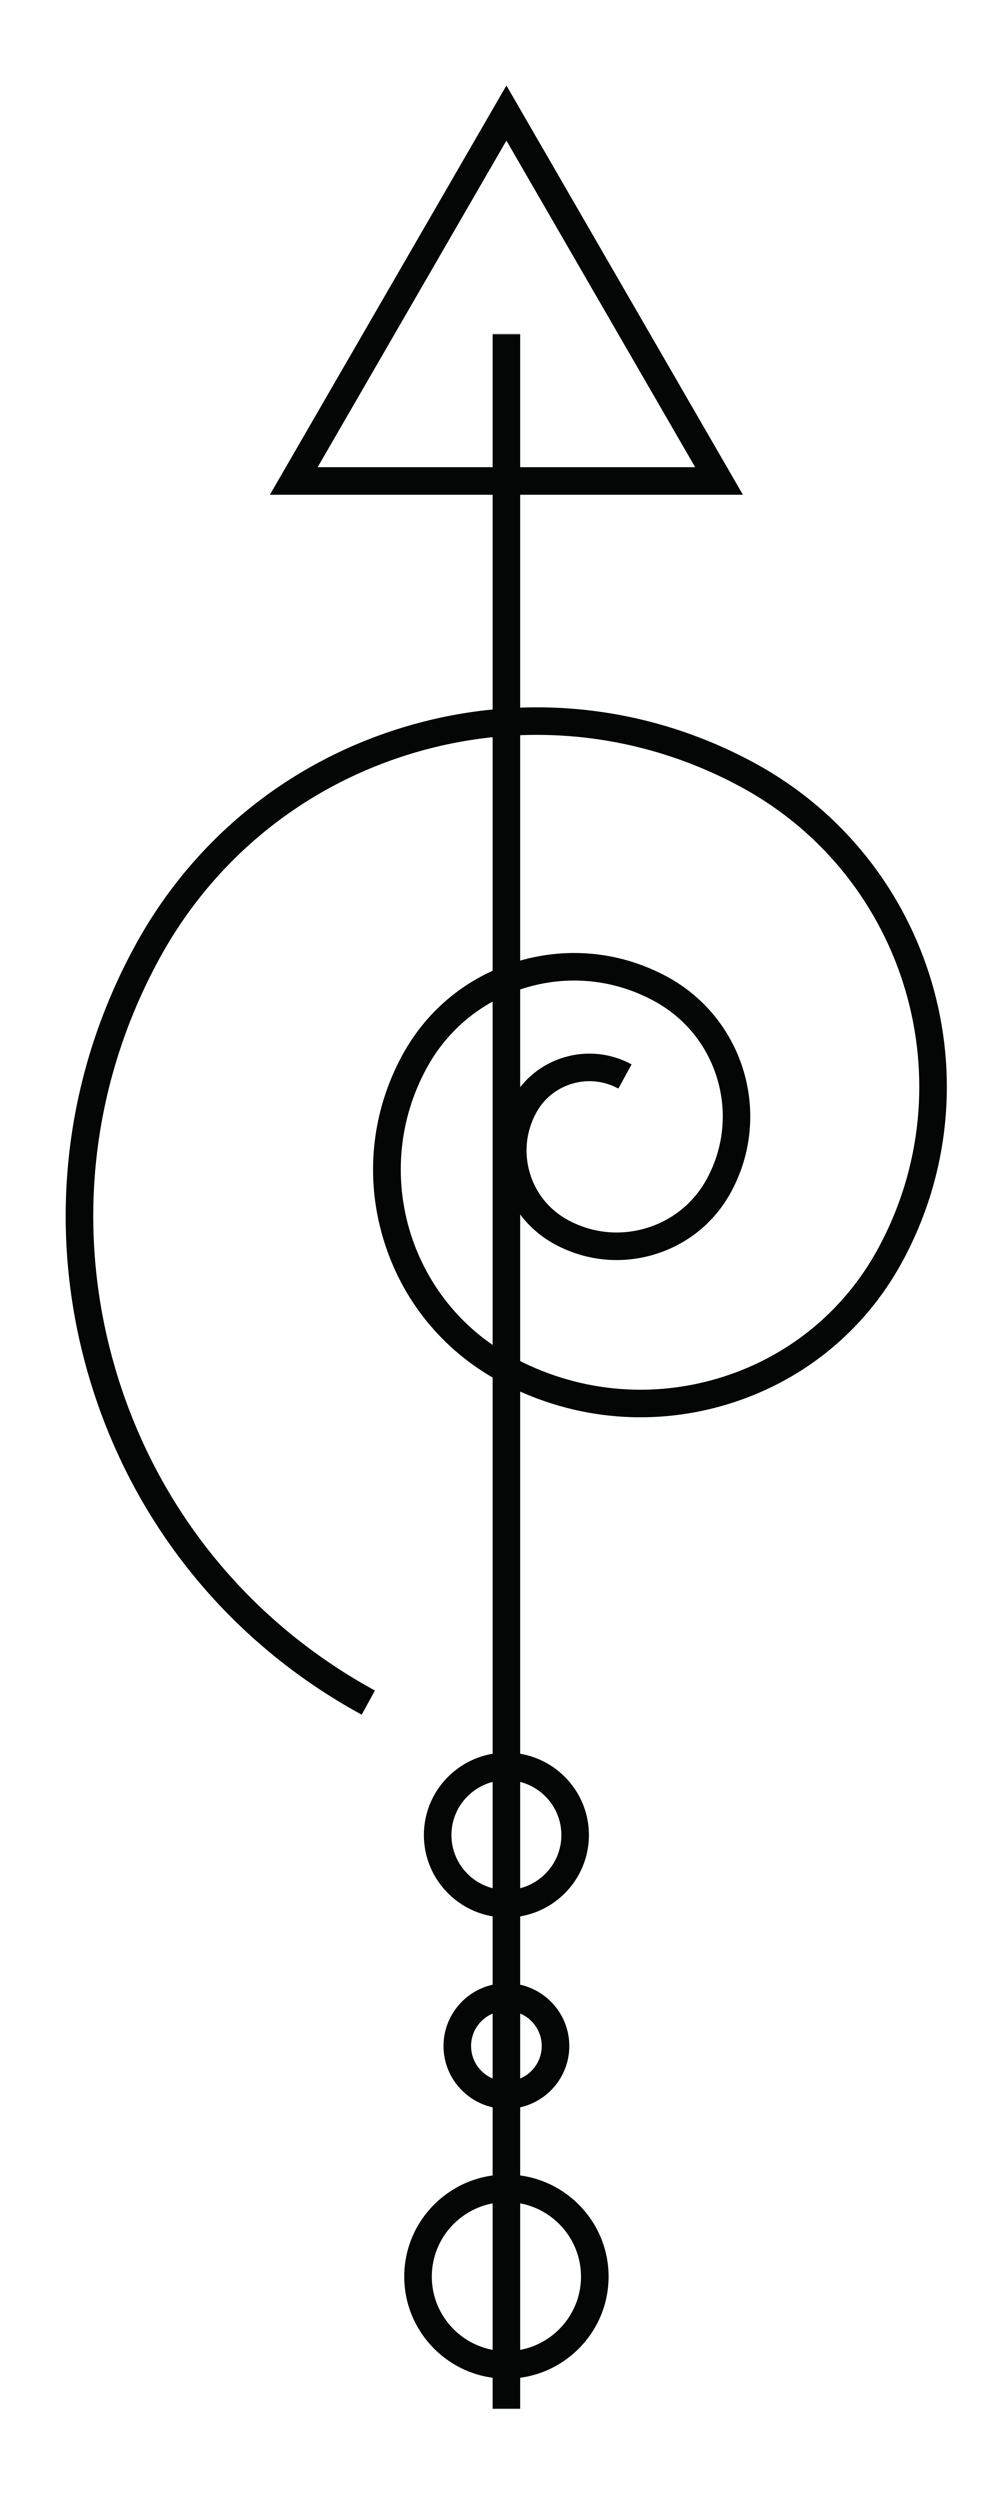
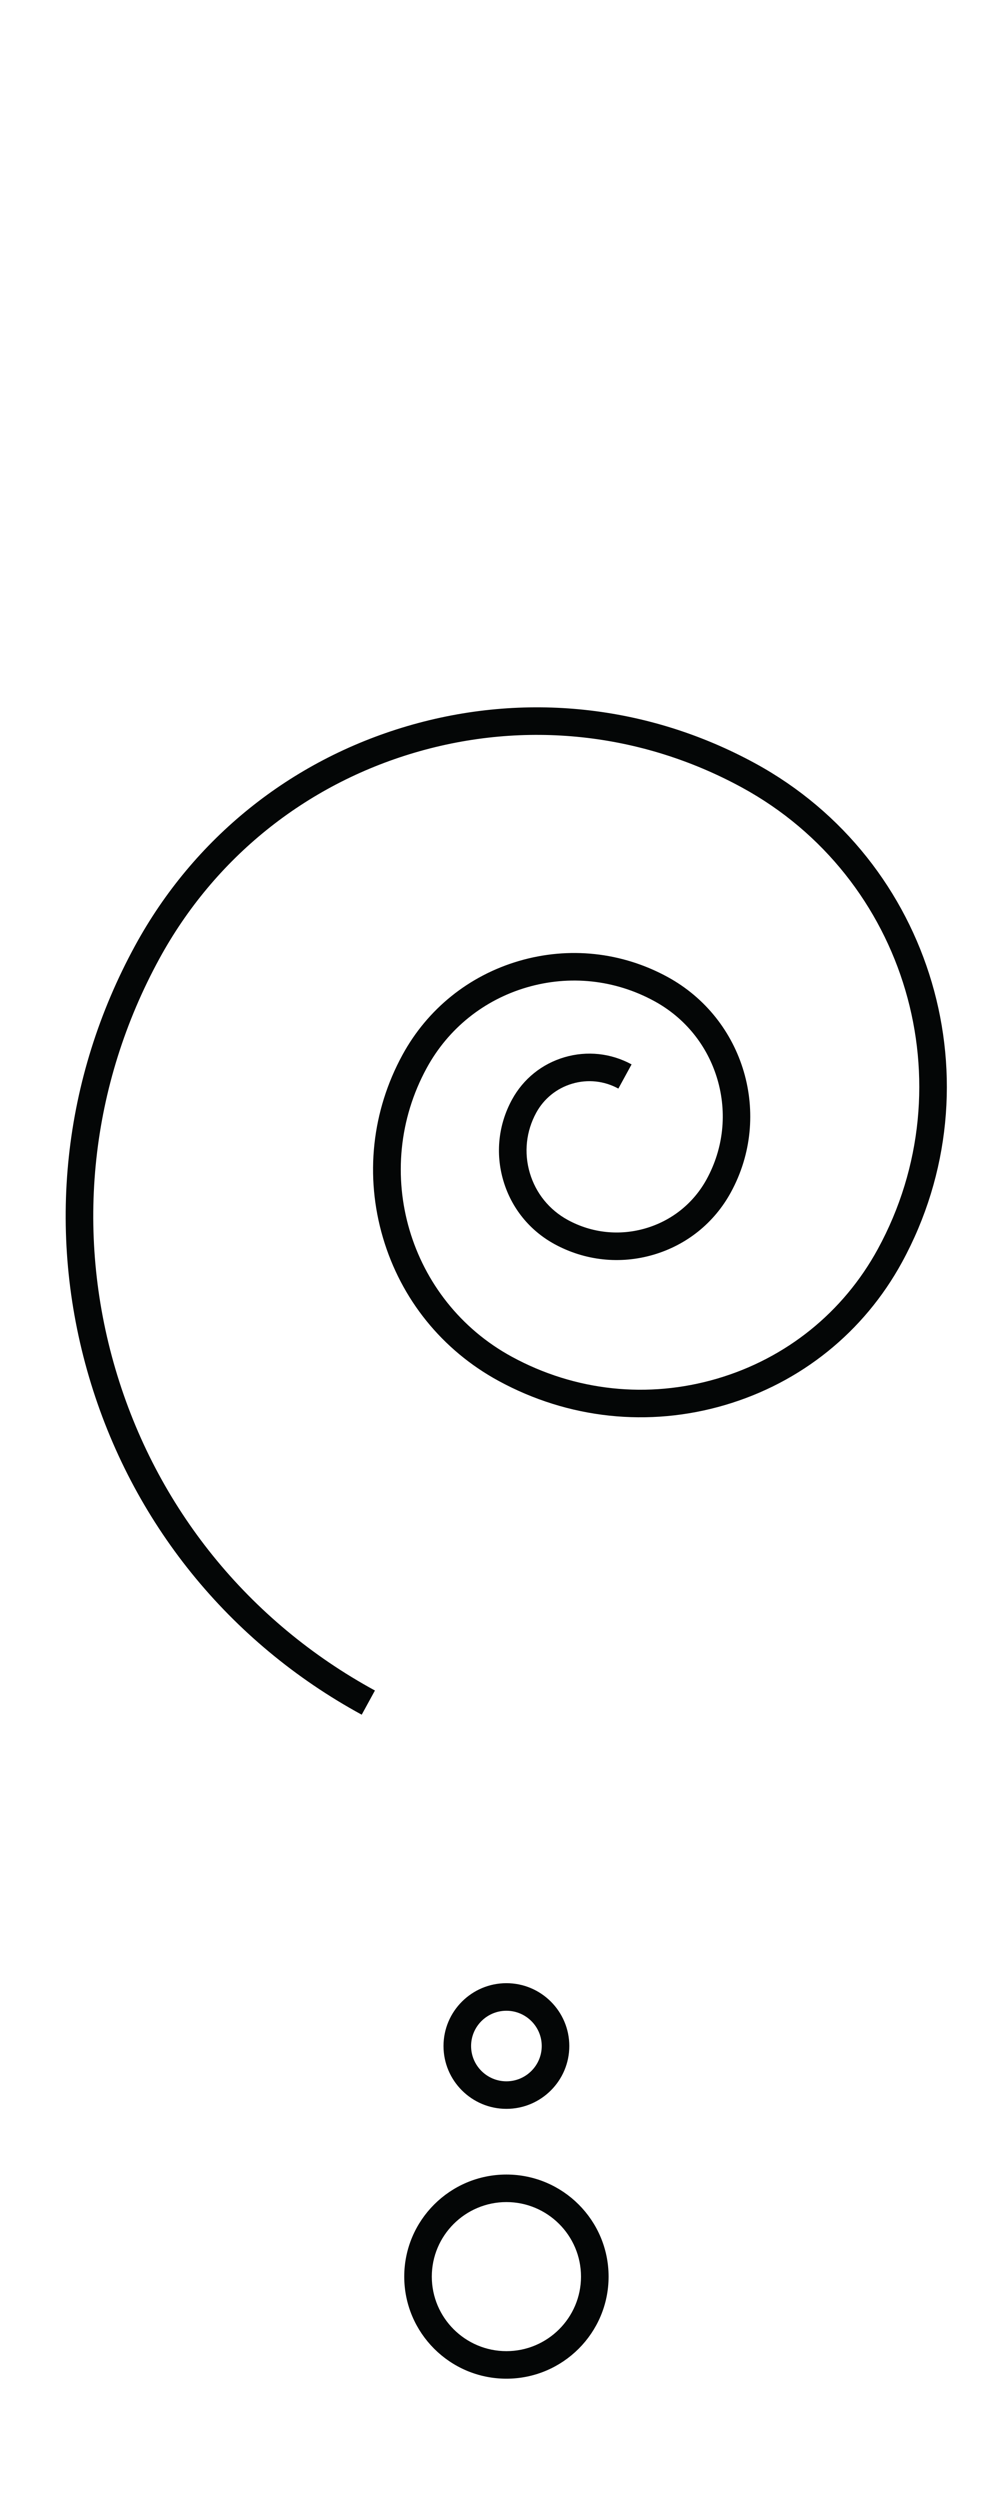
<svg xmlns="http://www.w3.org/2000/svg" width="550" height="1376" viewBox="0 0 550 1376" fill="none">
  <g clip-path="url(#clip0_389_93)">
    <mask id="mask0_389_93" style="mask-type:luminance" maskUnits="userSpaceOnUse" x="270" y="183" width="18" height="1144">
-       <path d="M270 183.667H287.333V1326.05H270V183.667Z" fill="white" />
-     </mask>
+       </mask>
    <g mask="url(#mask0_389_93)">
      <path d="M286.39 1326.05H271.213V183.74H286.39V1326.05Z" fill="#040606" />
    </g>
    <path d="M199.145 943.839C125.869 903.912 72.546 837.88 48.994 757.906C25.448 677.917 34.489 593.563 74.453 520.375C106.619 461.464 159.833 418.599 224.286 399.662C288.729 380.729 356.703 388 415.671 420.125C513.812 473.594 550.099 596.839 496.572 694.849C475.635 733.188 441.01 761.094 399.057 773.412C357.099 785.74 312.869 781.011 274.479 760.094C243.416 743.172 220.812 715.172 210.833 681.271C200.838 647.36 204.677 611.599 221.619 580.573C235.369 555.391 258.104 537.068 285.656 528.969C313.208 520.886 342.26 523.995 367.463 537.719C409.833 560.802 425.494 614.005 402.38 656.318C393.234 673.084 378.109 685.266 359.776 690.651C341.442 696.037 322.109 693.974 305.338 684.839C291.567 677.334 281.531 664.917 277.109 649.875C272.682 634.849 274.385 618.985 281.901 605.229C288.104 593.86 298.364 585.589 310.796 581.938C323.229 578.292 336.349 579.698 347.718 585.886L340.442 599.203C332.63 594.948 323.63 593.979 315.072 596.49C306.541 599 299.489 604.688 295.218 612.49C289.656 622.693 288.39 634.448 291.677 645.604C294.963 656.75 302.395 665.953 312.614 671.521C325.822 678.719 341.052 680.344 355.489 676.099C369.932 671.86 381.854 662.255 389.062 649.063C398.307 632.115 400.401 612.589 394.953 594.073C389.5 575.568 377.161 560.271 360.192 551.037C338.552 539.24 313.604 536.578 289.942 543.521C266.291 550.474 246.755 566.209 234.953 587.834C203.984 644.542 224.979 715.844 281.755 746.781C316.572 765.755 356.713 770.047 394.765 758.865C432.833 747.688 464.255 722.37 483.25 687.584C532.76 596.906 499.182 482.906 408.406 433.443C352.994 403.255 289.125 396.422 228.562 414.214C168.01 432.005 118.01 472.281 87.786 527.636C49.76 597.266 41.156 677.526 63.562 753.62C85.968 829.714 136.703 892.542 206.421 930.526L199.145 943.839Z" fill="#040606" />
    <mask id="mask1_389_93" style="mask-type:luminance" maskUnits="userSpaceOnUse" x="147" y="47" width="263" height="226">
      <path d="M147.334 47.052H410.001V273H147.334V47.052Z" fill="white" />
    </mask>
    <g mask="url(#mask1_389_93)">
-       <path d="M174.881 257.172H382.725L278.808 77.385L174.881 257.172ZM409.016 272.333H148.584L278.808 47.052L409.016 272.333Z" fill="#040606" />
-     </g>
+       </g>
    <path d="M278.808 1212.11C256.157 1212.11 237.73 1230.52 237.73 1253.14C237.73 1275.76 256.157 1294.17 278.808 1294.17C301.449 1294.17 319.87 1275.76 319.87 1253.14C319.87 1230.52 301.449 1212.11 278.808 1212.11ZM278.808 1309.33C247.787 1309.33 222.553 1284.13 222.553 1253.14C222.553 1222.15 247.787 1196.95 278.808 1196.95C309.829 1196.95 335.063 1222.15 335.063 1253.14C335.063 1284.13 309.829 1309.33 278.808 1309.33Z" fill="#040606" />
-     <path d="M278.807 979.875C262.115 979.875 248.542 993.422 248.542 1010.09C248.542 1026.76 262.115 1040.32 278.807 1040.32C295.484 1040.32 309.063 1026.76 309.063 1010.09C309.063 993.422 295.484 979.875 278.807 979.875ZM278.807 1055.49C253.745 1055.49 233.359 1035.11 233.359 1010.09C233.359 985.063 253.745 964.703 278.807 964.703C303.854 964.703 324.24 985.063 324.24 1010.09C324.24 1035.11 303.854 1055.49 278.807 1055.49Z" fill="#040606" />
    <path d="M278.807 1106.8C268.078 1106.8 259.359 1115.5 259.359 1126.21C259.359 1136.92 268.078 1145.64 278.807 1145.64C289.526 1145.64 298.25 1136.92 298.25 1126.21C298.25 1115.5 289.526 1106.8 278.807 1106.8ZM278.807 1160.8C259.708 1160.8 244.172 1145.29 244.172 1126.21C244.172 1107.14 259.708 1091.62 278.807 1091.62C297.896 1091.62 313.432 1107.14 313.432 1126.21C313.432 1145.29 297.896 1160.8 278.807 1160.8Z" fill="#040606" />
  </g>
  <defs>
    <clipPath id="clip0_389_93">
      <rect width="550" height="1376" fill="white" />
    </clipPath>
  </defs>
</svg>